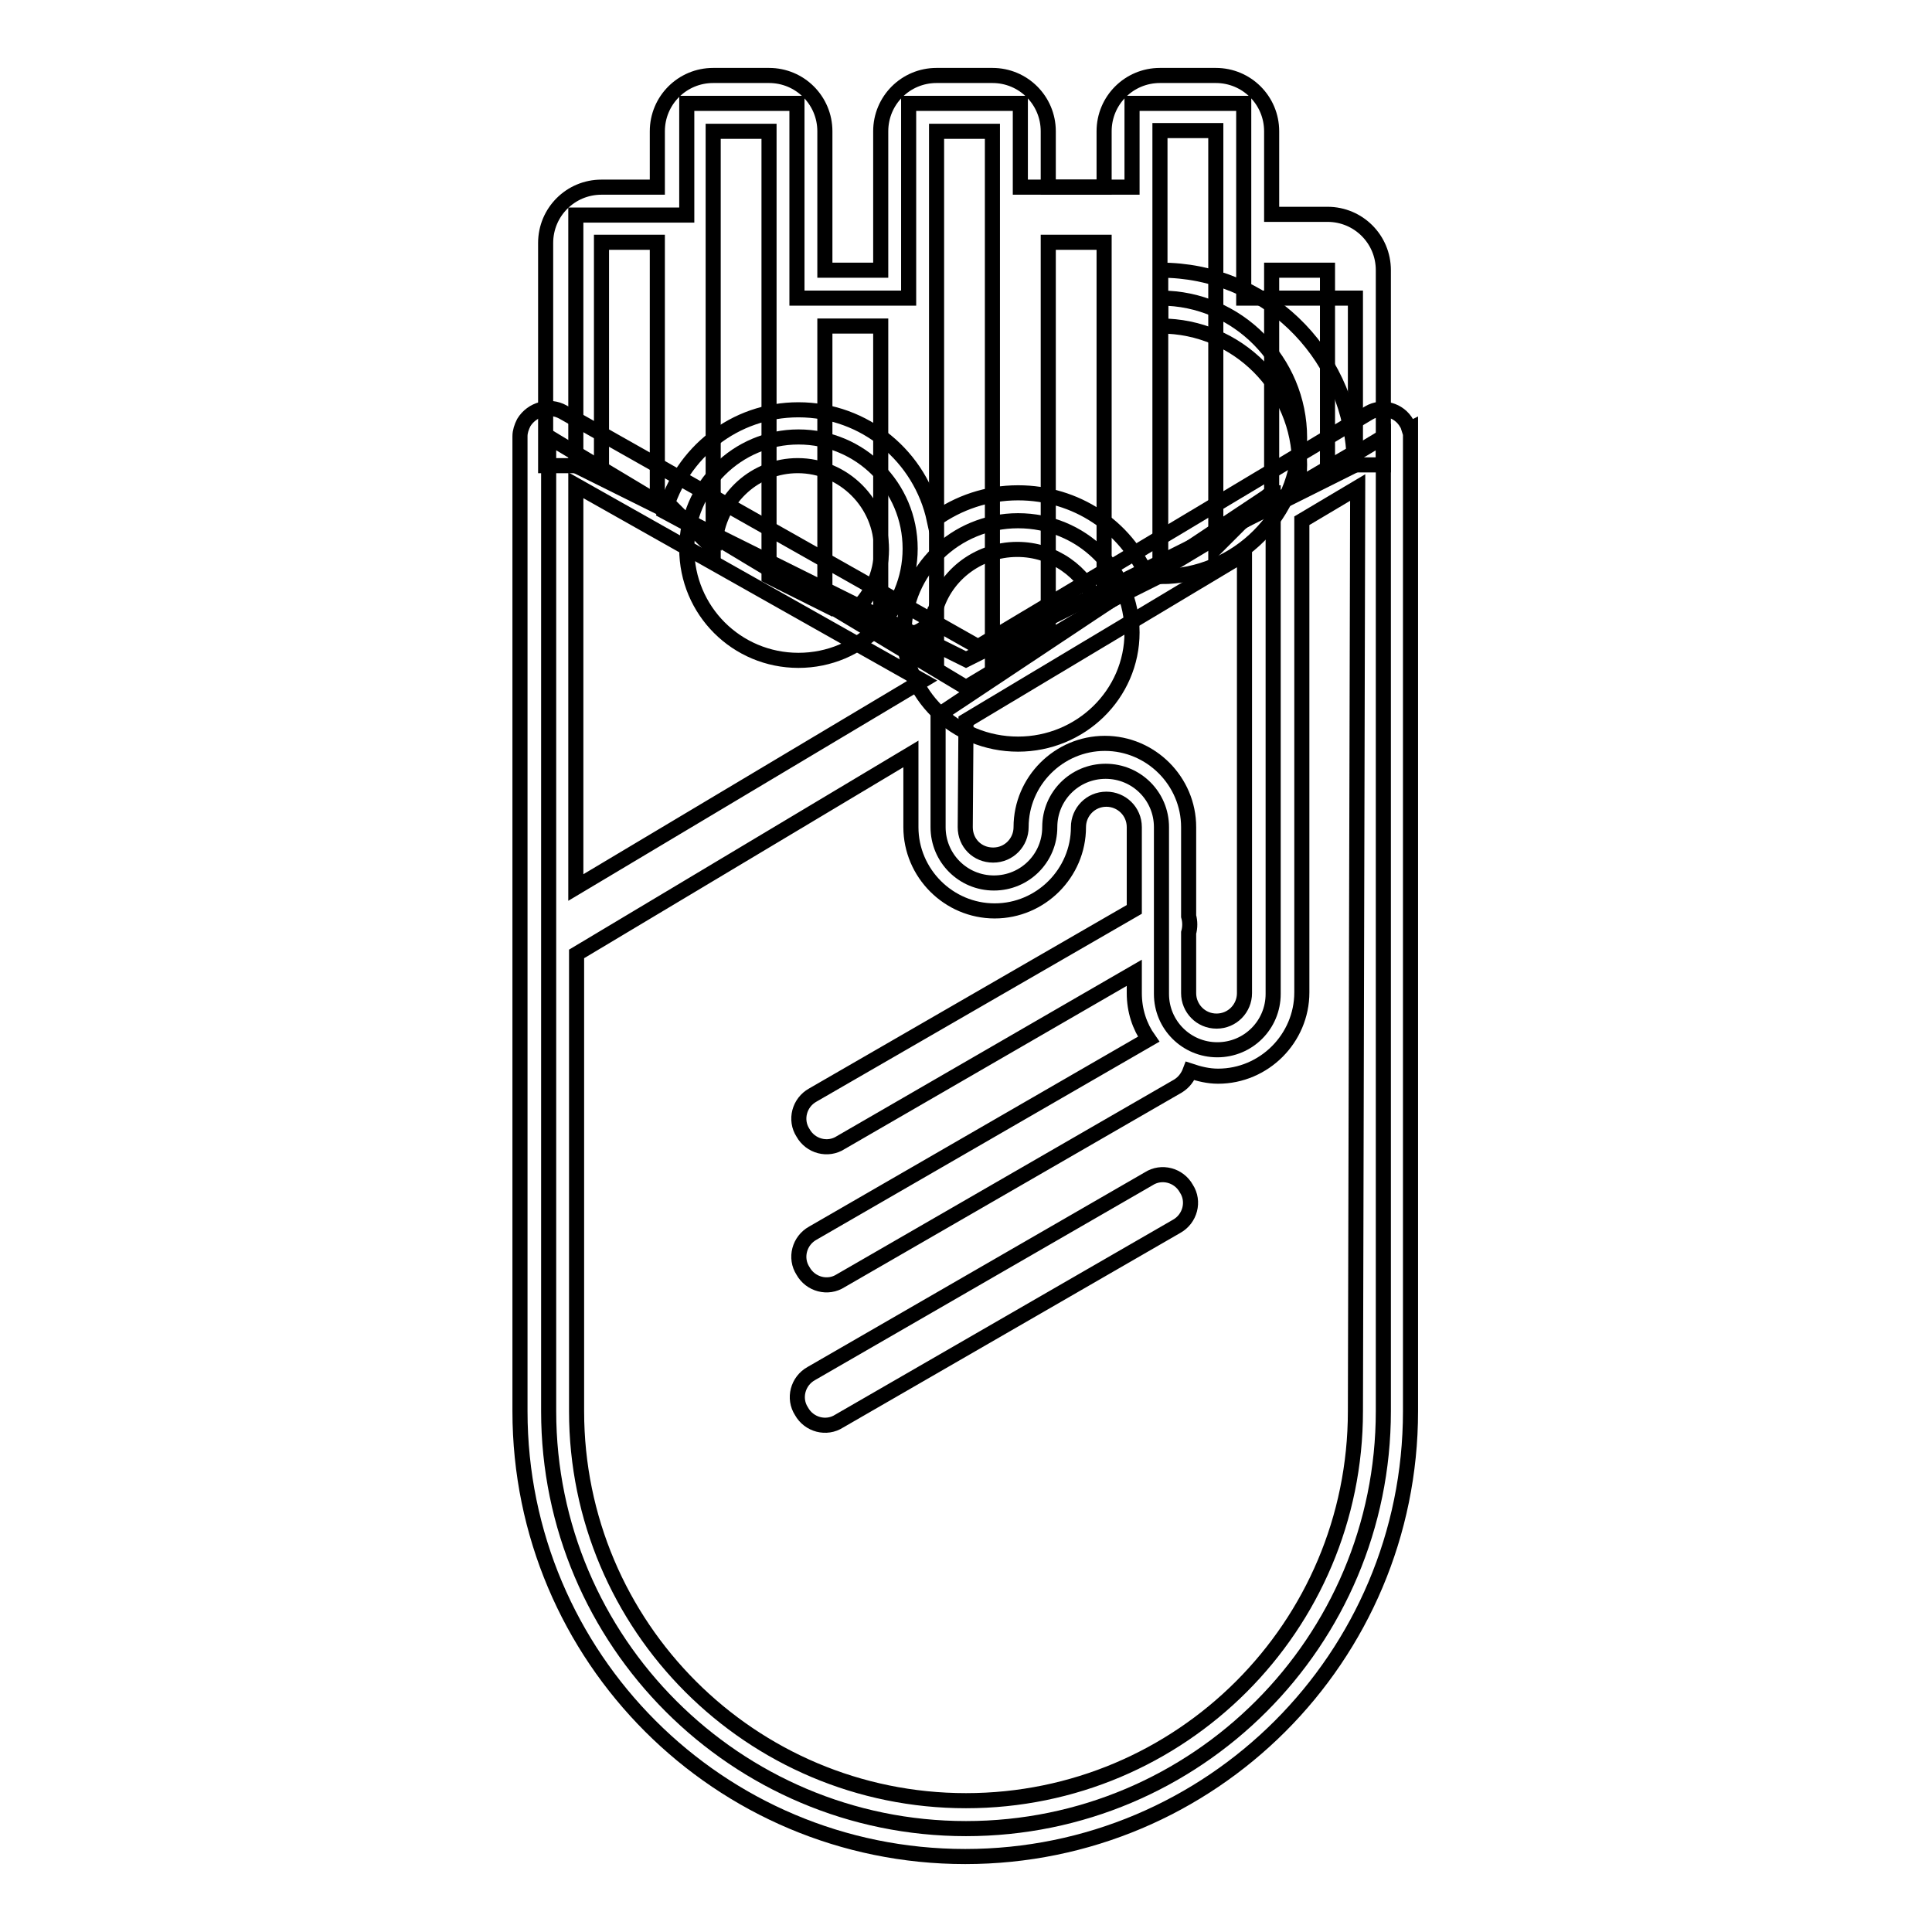
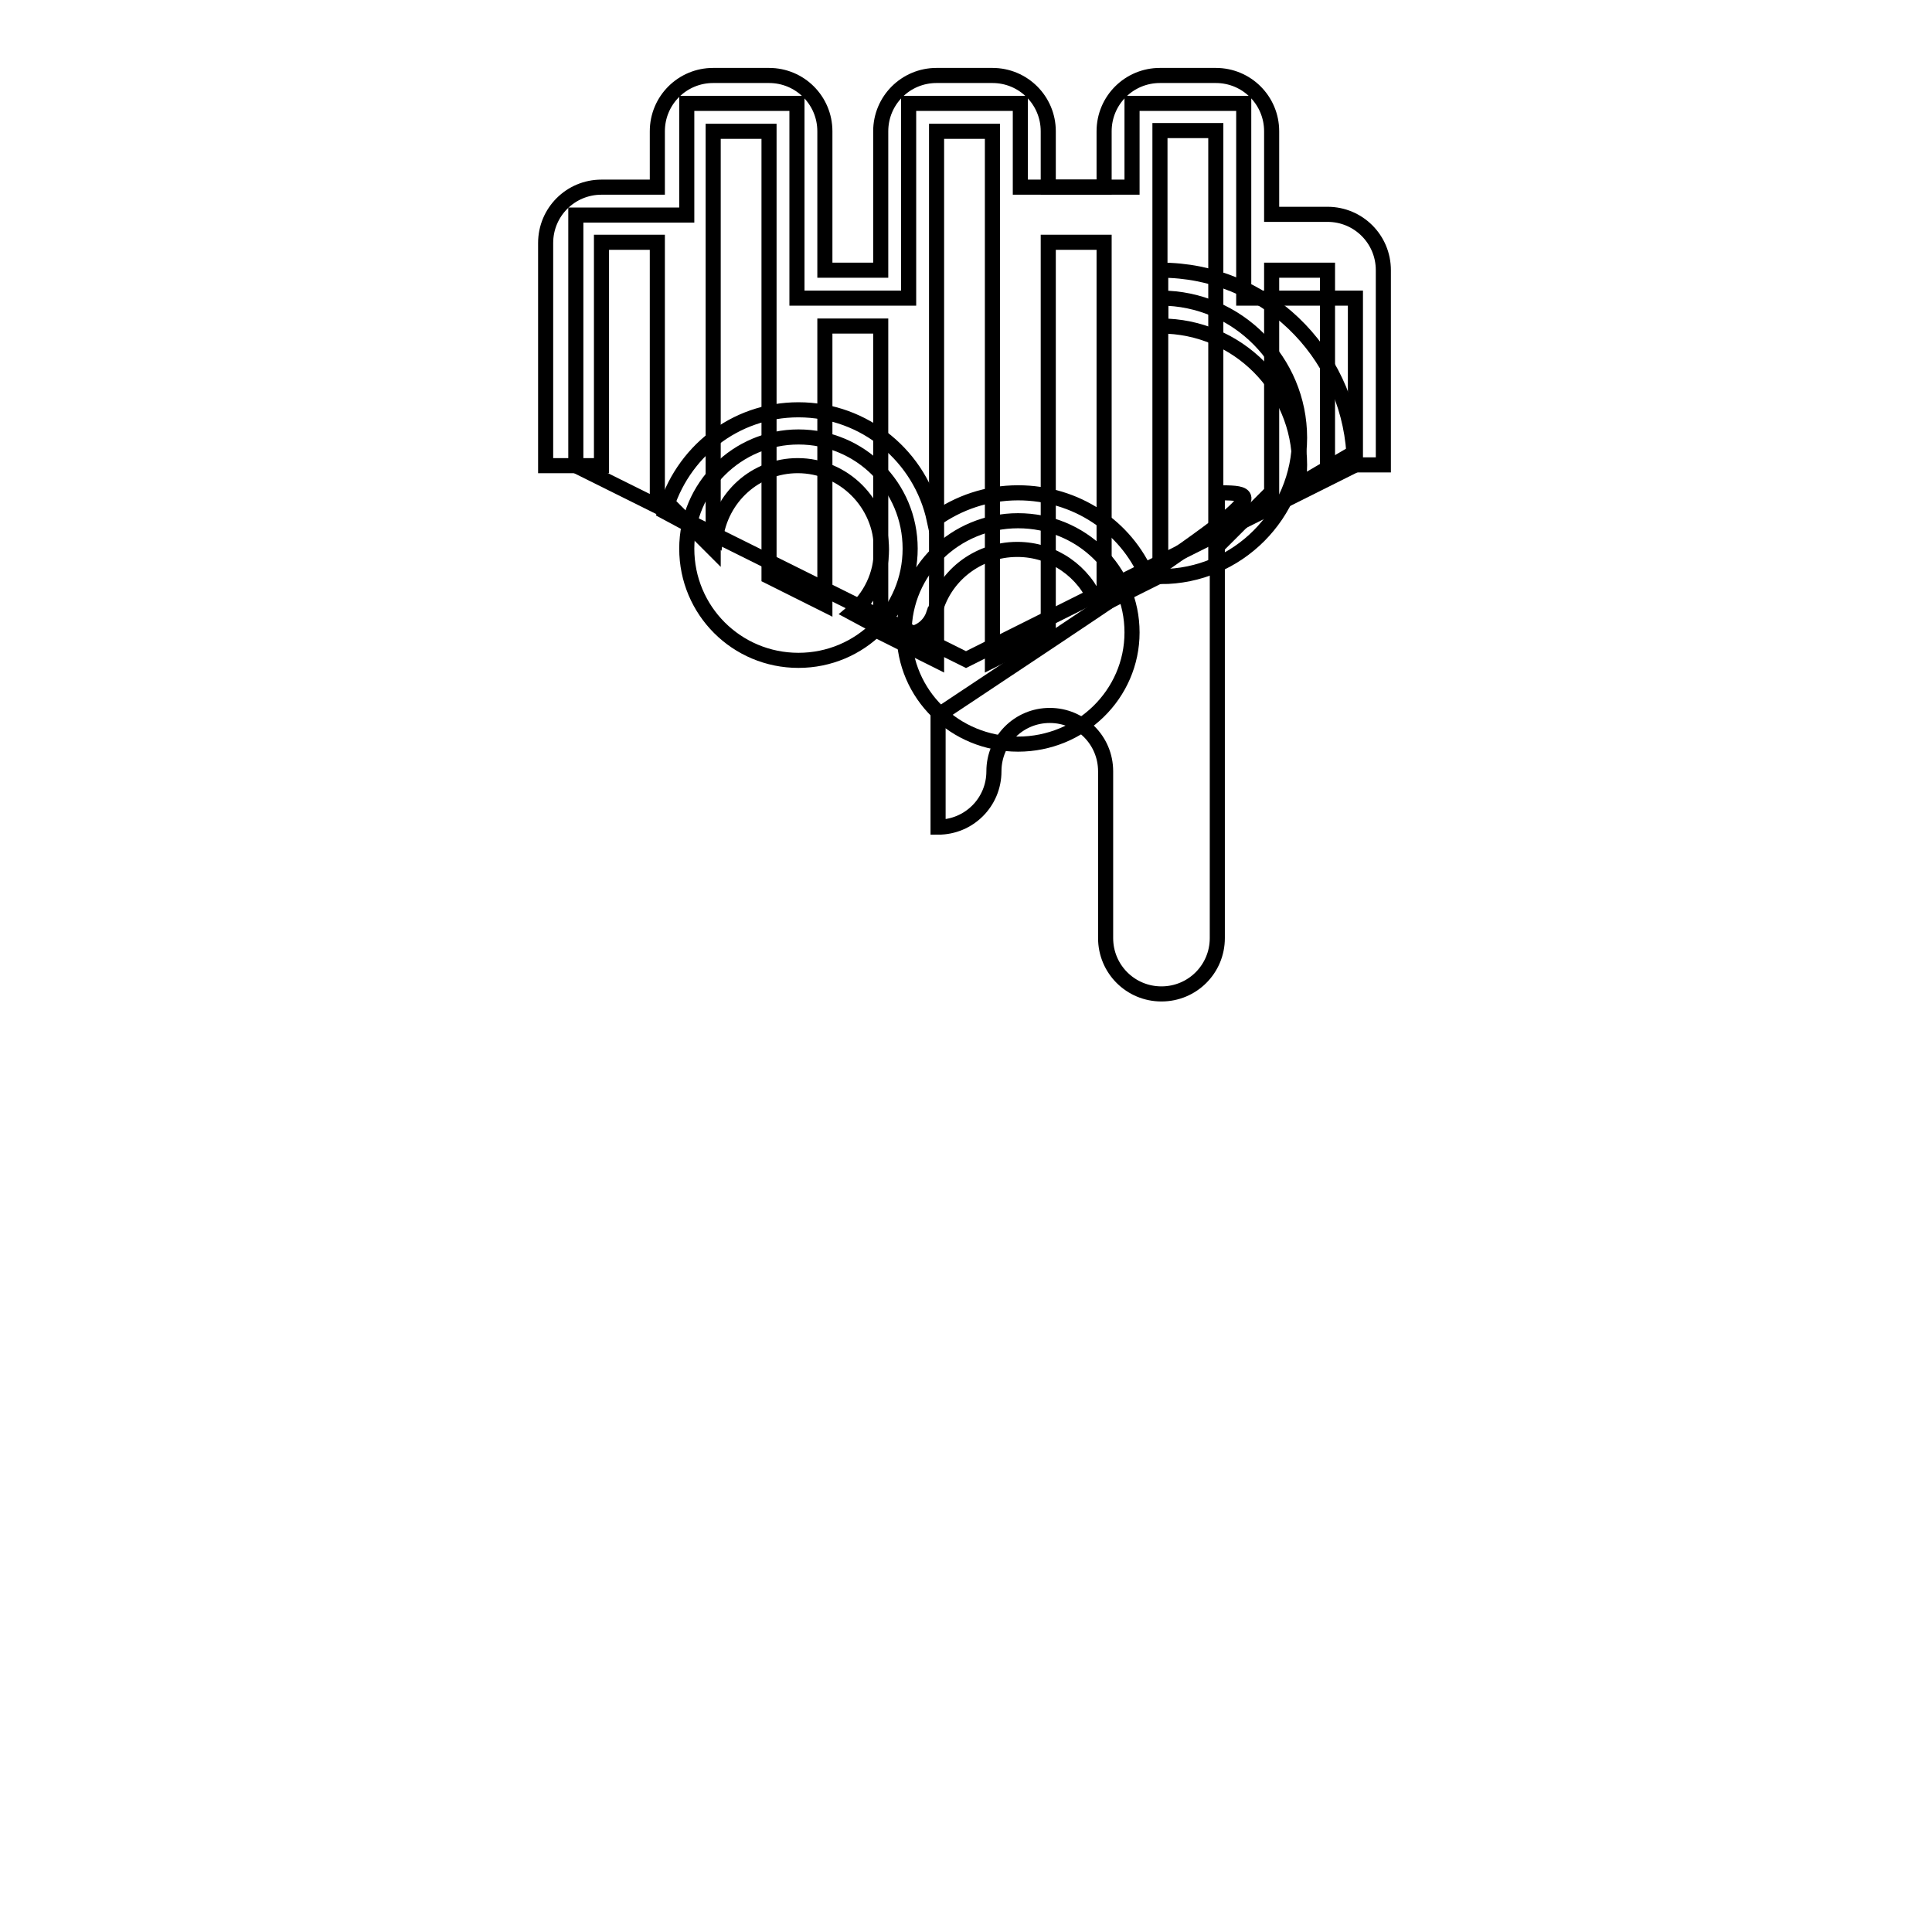
<svg xmlns="http://www.w3.org/2000/svg" version="1.1" x="0px" y="0px" viewBox="0 0 256 256" enable-background="new 0 0 256 256" xml:space="preserve">
  <g>
    <g>
      <path stroke-width="2" fill-opacity="0" stroke="#000000" d="M164.8,39.5V13.7h-14.8v11.1h-14.8V13.7h-14.8v25.8h-14.8V13.7H91v14.8H76.3v33.2L128,87.4l51.6-25.8V39.5H164.8z" />
      <path stroke-width="2" fill-opacity="0" stroke="#000000" d="M175.9,28.4h-7.4V17.4c0-4.1-3.3-7.4-7.4-7.4h-7.4c-4.1,0-7.4,3.3-7.4,7.4v7.4h-7.4v-7.4c0-4.1-3.3-7.4-7.4-7.4h-7.4c-4.1,0-7.4,3.3-7.4,7.4v18.4h-7.4V17.4c0-4.1-3.3-7.4-7.4-7.4h-7.4c-4.1,0-7.4,3.3-7.4,7.4v7.4h-7.4c-4.1,0-7.4,3.3-7.4,7.4v29.5h7.4V32.1h7.4v33.2l7.4,7.4V17.4h7.4v59l7.4,3.7V43.2h7.4v40.6l7.4,3.7V17.4h7.4v70.1l7.4-3.7V32.1h7.4v47.9l7.4-3.7v-59h7.4v55.3l7.4-7.4V35.8h7.4v25.8h7.4V35.8C183.3,31.7,180,28.4,175.9,28.4z" />
      <path stroke-width="2" fill-opacity="0" stroke="#000000" d="M105.8,57.9c-8.1,0-14.8,6.6-14.8,14.8c0,8.2,6.6,14.8,14.8,14.8s14.8-6.6,14.8-14.8C120.6,64.5,114,57.9,105.8,57.9z M134.9,69c-8.3,0-15.1,6.6-15.1,14.8c0,8.2,6.7,14.8,15.1,14.8c8.3,0,15.1-6.6,15.1-14.8C150,75.6,143.3,69,134.9,69z M153.8,39.5v36.9c10.2,0,18.4-8.3,18.4-18.4S164,39.5,153.8,39.5z" />
-       <path stroke-width="2" fill-opacity="0" stroke="#000000" d="M128,91.1L72.7,57.9V187c0,30.5,24.8,55.3,55.3,55.3c30.6,0,55.3-24.8,55.3-55.3V57.9L128,91.1z" />
-       <path stroke-width="2" fill-opacity="0" stroke="#000000" d="M124.3,94.8v14.8c0,4.1,3.3,7.4,7.4,7.4c4.1,0,7.4-3.3,7.4-7.4c0-4.1,3.3-7.4,7.4-7.4s7.4,3.3,7.4,7.4v22.1c0,4.1,3.3,7.4,7.4,7.4c4.1,0,7.4-3.3,7.4-7.4V65.3C168.5,65.3,168.4,65.5,124.3,94.8z" />
-       <path stroke-width="2" fill-opacity="0" stroke="#000000" d="M186.7,56.9c-0.1-0.3-0.1-0.5-0.3-0.8c-1-1.8-3.3-2.4-5-1.4l-51.8,31l-55-31.1c-1.8-1-4.1-0.4-5.2,1.4c-0.3,0.6-0.5,1.2-0.5,1.8c0,0,0,0,0,0.1V187c0,32.6,26.4,59,59,59c32.6,0,59-26.4,59-59V56.8L186.7,56.9z M128,95.5l36.9-22.1v58.2c0,2-1.6,3.7-3.7,3.7s-3.7-1.7-3.7-3.7v-8c0.2-0.7,0.2-1.5,0-2.2v-11.8c0-6.1-5-11.1-11.1-11.1s-11.1,5-11.1,11.1c0,2-1.6,3.7-3.7,3.7s-3.7-1.6-3.7-3.7L128,95.5L128,95.5z M76.3,64.3l45.9,25.9l-45.9,27.4V64.3z M179.6,187c0,28.5-23.1,51.6-51.6,51.6c-28.5,0-51.6-23.1-51.6-51.6v-60.6l44.3-26.5v9.7c0,6.1,5,11.1,11.1,11.1c6.1,0,11.1-5,11.1-11.1c0-2,1.6-3.7,3.7-3.7c2,0,3.7,1.6,3.7,3.7v10.9l-42.6,24.6c-1.8,1-2.4,3.3-1.3,5c1,1.8,3.3,2.4,5,1.3l38.9-22.5v2.7c0,2.3,0.7,4.4,1.9,6.1l-44.5,25.7c-1.8,1-2.4,3.3-1.3,5c1,1.8,3.3,2.4,5,1.3l44.7-25.8c0.8-0.5,1.3-1.2,1.6-2c1.2,0.4,2.4,0.7,3.7,0.7c6.1,0,11.1-5,11.1-11.1V69l7.4-4.4L179.6,187L179.6,187z M152.2,156.2L107.5,182c-1.8,1-2.4,3.3-1.3,5c1,1.8,3.3,2.4,5,1.3l44.7-25.8c1.8-1,2.4-3.3,1.3-5C156.2,155.7,153.9,155.1,152.2,156.2z" />
+       <path stroke-width="2" fill-opacity="0" stroke="#000000" d="M124.3,94.8v14.8c4.1,0,7.4-3.3,7.4-7.4c0-4.1,3.3-7.4,7.4-7.4s7.4,3.3,7.4,7.4v22.1c0,4.1,3.3,7.4,7.4,7.4c4.1,0,7.4-3.3,7.4-7.4V65.3C168.5,65.3,168.4,65.5,124.3,94.8z" />
      <path stroke-width="2" fill-opacity="0" stroke="#000000" d="M134.9,65.3c-4.1,0-7.9,1.3-11.1,3.6c-1.8-8.4-9.2-14.6-18-14.6c-8.5,0-15.5,5.7-17.7,13.5l6.7,3.6c0.7-5.5,5.3-9.7,10.9-9.7c6.1,0,11.1,5,11.1,11.1c0,3.4-1.5,6.4-3.9,8.4l6.7,3.6c0.2-0.3,0.4-0.6,0.6-0.8h0c1.6,0,3-1.1,3.5-2.6c0,0,0.1,0,0.1,0c1.1-4.9,5.6-8.6,11-8.6c4.8,0,8.9,3,10.5,7.1l6.7-3.5C149.2,69.8,142.6,65.3,134.9,65.3z M179.4,60c-0.9-13.5-11.9-24.2-25.6-24.2v7.4c10.2,0,18.4,8.3,18.4,18.4c0,0.9-0.1,1.9-0.3,2.8L179.4,60z" />
    </g>
  </g>
</svg>